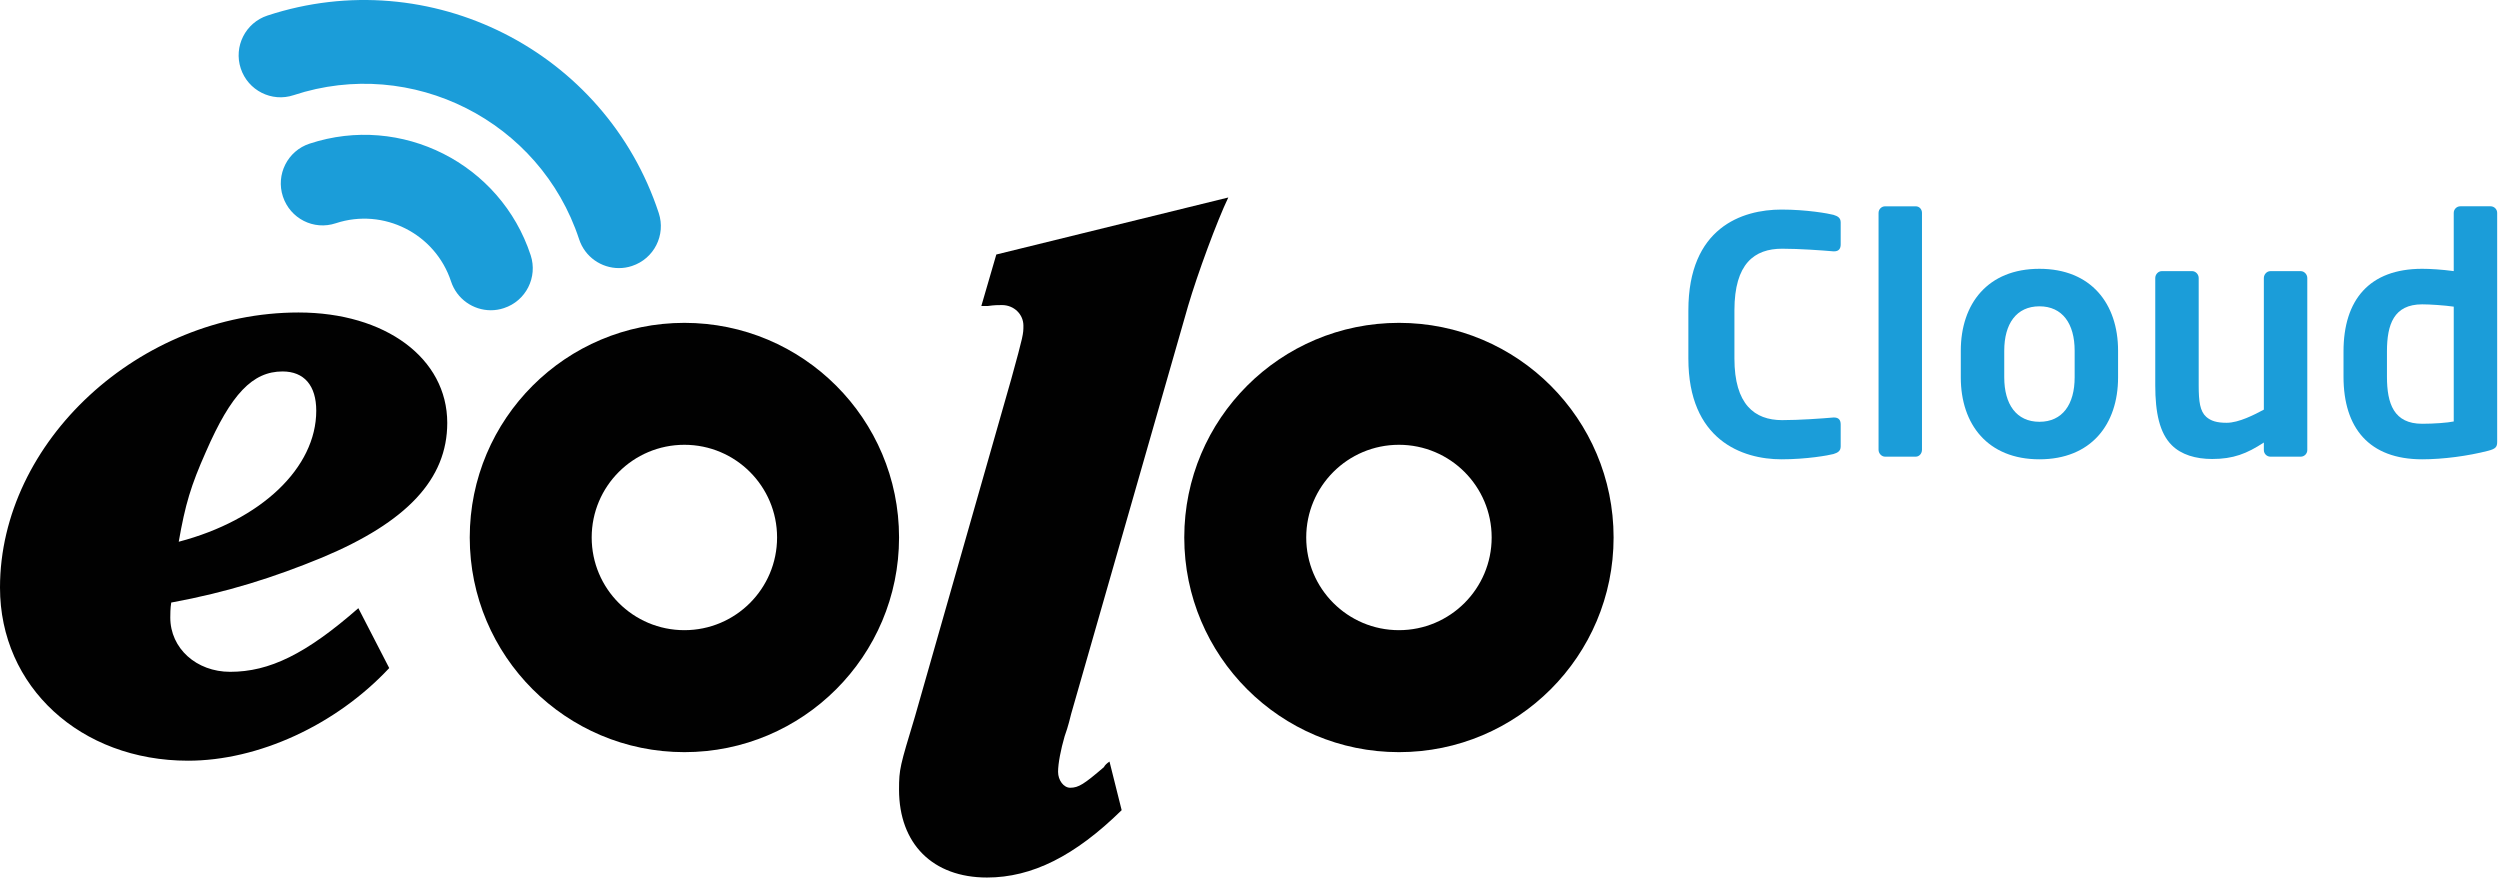
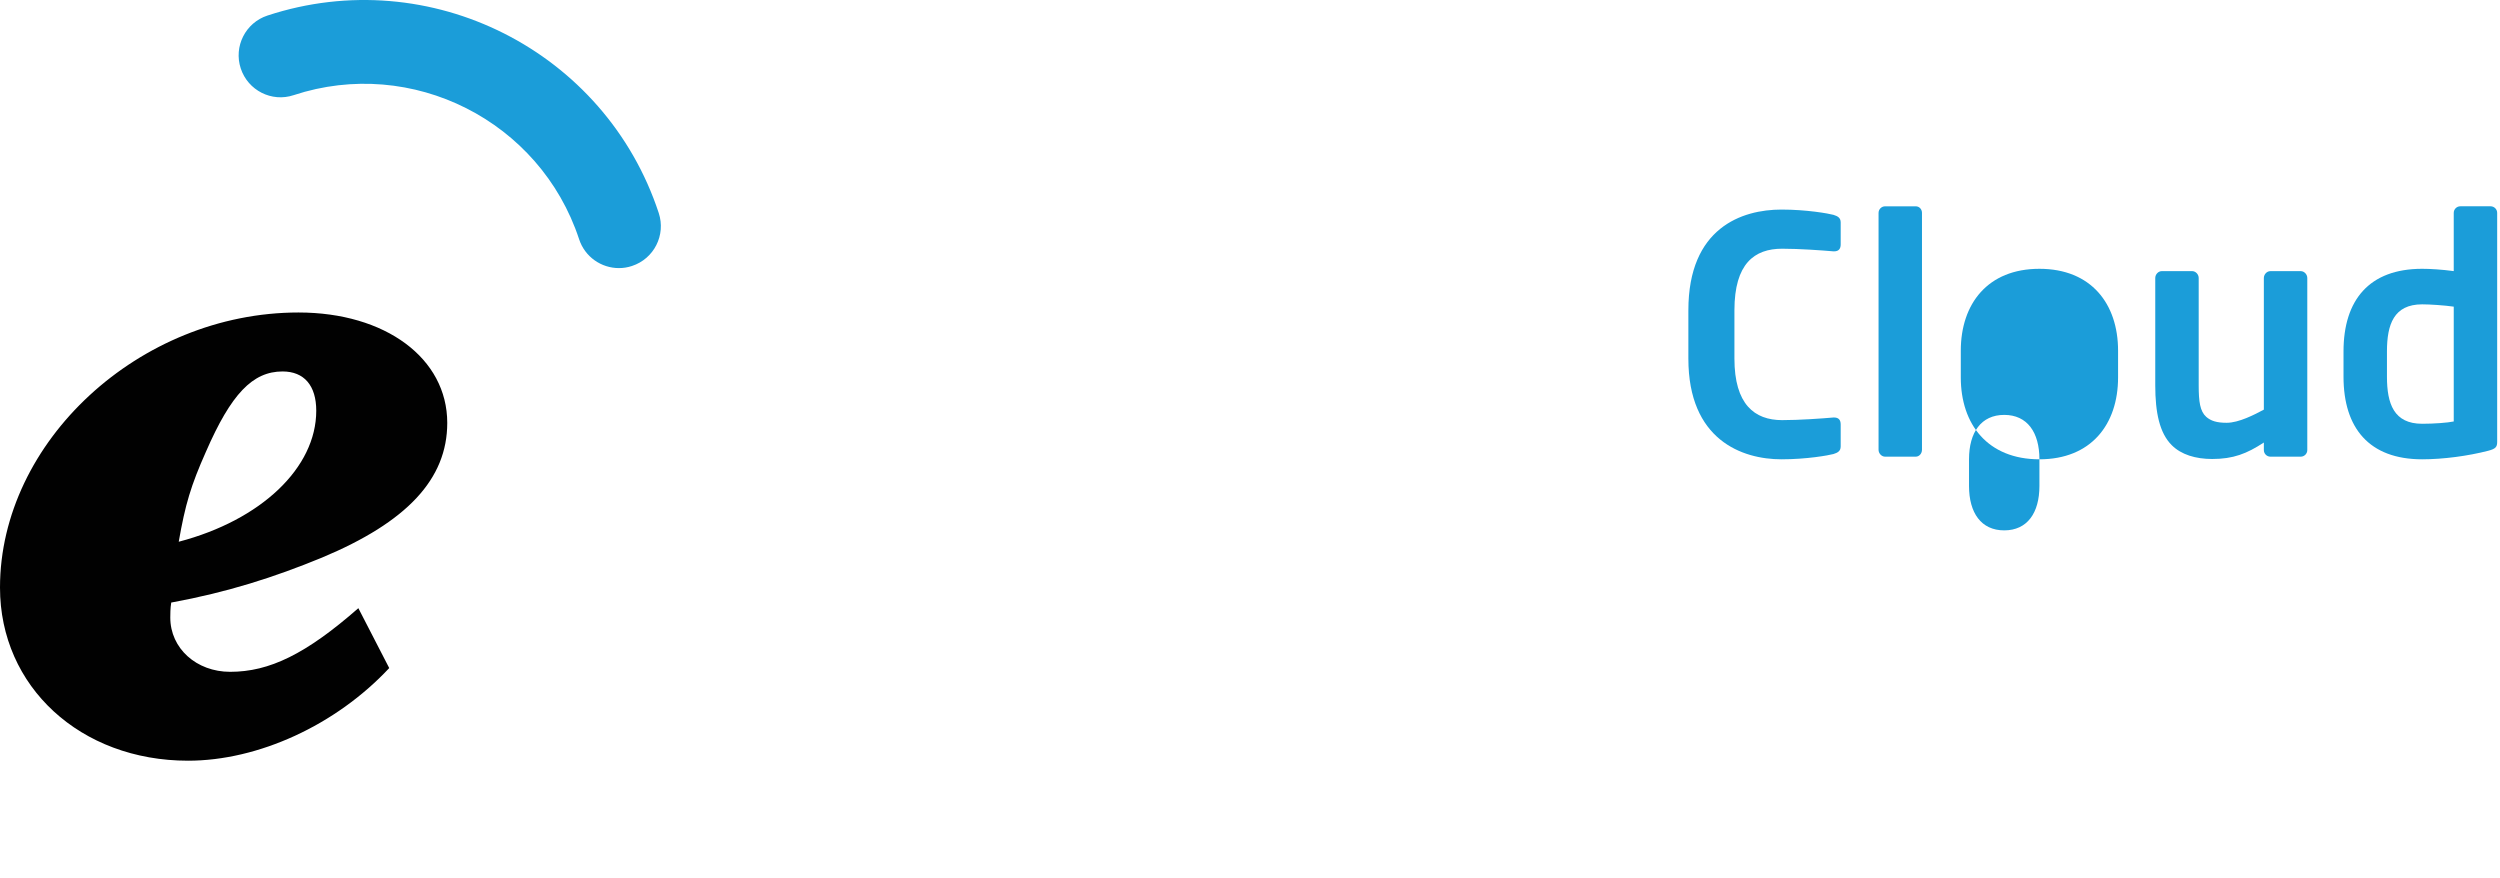
<svg xmlns="http://www.w3.org/2000/svg" version="1.1" id="Livello_1" x="0px" y="0px" width="159.54px" height="56px" viewBox="0 0 159.54 56" enable-background="new 0 0 159.54 56" xml:space="preserve">
  <g>
    <g>
-       <path fill="#010101" d="M71.58,51.702C68.597,54.629,65.852,56,62.986,56c-3.463,0-5.613-2.15-5.613-5.611    c0-1.314,0.059-1.49,1.015-4.658l6.148-21.547c0.774-2.808,0.774-2.867,0.774-3.403c0-0.718-0.594-1.313-1.371-1.313    c-0.239,0-0.476,0-0.895,0.059h-0.419l0.956-3.285l14.804-3.639c-0.717,1.489-1.97,4.894-2.567,6.924l-7.46,26.028    c-0.062,0.237-0.18,0.777-0.418,1.433c-0.242,0.835-0.418,1.73-0.418,2.266c0,0.54,0.358,1.017,0.774,1.017    c0.538,0,0.897-0.241,2.149-1.313c0.063-0.123,0.18-0.241,0.359-0.358L71.58,51.702z" />
-       <path fill="#010101" d="M57.374,34.299c0,7.565-6.133,13.7-13.698,13.7s-13.699-6.135-13.699-13.7    c0-7.566,6.133-13.696,13.699-13.696C51.24,20.603,57.374,26.733,57.374,34.299 M43.675,28.385c-3.268,0-5.916,2.647-5.916,5.914    c0,3.269,2.648,5.916,5.916,5.916c3.266,0,5.915-2.647,5.915-5.916C49.59,31.032,46.942,28.385,43.675,28.385" />
-       <path fill="#010101" d="M102.973,34.299c0,7.565-6.132,13.7-13.697,13.7s-13.701-6.135-13.701-13.7    c0-7.566,6.135-13.696,13.701-13.696C96.841,20.603,102.973,26.733,102.973,34.299 M89.275,28.385    c-3.268,0-5.917,2.647-5.917,5.914c0,3.269,2.649,5.916,5.917,5.916c3.265,0,5.917-2.647,5.917-5.916    C95.192,31.032,92.541,28.385,89.275,28.385" />
      <path fill="#1B9DD9" d="M39.497,17.109c-1.124,0-2.171-0.714-2.54-1.84C34.469,7.712,26.295,3.581,18.741,6.072    c-1.402,0.468-2.915-0.3-3.377-1.704c-0.463-1.403,0.302-2.917,1.705-3.376c10.367-3.408,21.562,2.249,24.97,12.604    c0.462,1.404-0.301,2.915-1.706,3.377C40.056,17.066,39.776,17.109,39.497,17.109L39.497,17.109z" />
-       <path fill="#1B9DD9" d="M31.323,19.799c-1.124,0-2.17-0.714-2.54-1.841c-1.004-3.046-4.297-4.716-7.352-3.712    c-1.412,0.472-2.914-0.3-3.377-1.704c-0.463-1.404,0.301-2.918,1.705-3.376c5.854-1.93,12.181,1.268,14.106,7.12    c0.462,1.405-0.302,2.918-1.705,3.376C31.883,19.756,31.601,19.799,31.323,19.799L31.323,19.799z" />
      <g>
        <path fill="#010101" d="M24.839,42.633c-3.403,3.641-8.359,5.912-12.838,5.912C5.135,48.544,0,43.825,0,37.498     c0-9.315,8.898-17.556,19.048-17.556c5.553,0,9.494,2.926,9.494,7.046c0,3.583-2.567,6.329-8.001,8.599     c-3.046,1.254-6.031,2.209-9.614,2.866c-0.06,0.358-0.06,0.777-0.06,0.956c0,1.97,1.671,3.464,3.821,3.464     c2.508,0,4.838-1.134,8.181-4.061L24.839,42.633z M20.182,26.211c0-1.611-0.776-2.506-2.149-2.506     c-1.911,0-3.284,1.432-4.896,5.134c-0.955,2.149-1.314,3.345-1.731,5.733C16.659,33.196,20.182,29.854,20.182,26.211z" />
      </g>
    </g>
  </g>
  <g>
    <path fill="#1B9DD9" d="M117.003,28.975c-0.315,0.084-1.7,0.336-3.317,0.336c-2.52,0-5.941-1.239-5.941-6.424V19.8   c0-5.271,3.422-6.426,5.941-6.426c1.617,0,3.002,0.252,3.317,0.336c0.272,0.084,0.462,0.189,0.462,0.483v1.407   c0,0.252-0.105,0.44-0.42,0.44c0,0-0.021,0-0.042,0c-0.735-0.063-2.163-0.168-3.275-0.168c-1.764,0-3.044,0.944-3.044,3.927v3.086   c0,2.918,1.28,3.926,3.044,3.926c1.112,0,2.54-0.104,3.275-0.168c0.021,0,0.042,0,0.042,0c0.314,0,0.42,0.189,0.42,0.441v1.406   C117.465,28.786,117.275,28.891,117.003,28.975z" />
    <path fill="#1B9DD9" d="M122.254,29.143h-1.952c-0.231,0-0.42-0.21-0.42-0.44V13.586c0-0.231,0.188-0.42,0.42-0.42h1.952   c0.231,0,0.399,0.188,0.399,0.42v15.117C122.653,28.933,122.485,29.143,122.254,29.143z" />
-     <path fill="#1B9DD9" d="M130.148,29.311c-3.296,0-5.018-2.226-5.018-5.227v-1.701c0-3.002,1.722-5.229,5.018-5.229   c3.297,0,5.019,2.227,5.019,5.229v1.701C135.167,27.085,133.445,29.311,130.148,29.311z M132.396,22.382   c0-1.722-0.776-2.834-2.247-2.834c-1.469,0-2.246,1.112-2.246,2.834v1.701c0,1.721,0.777,2.834,2.246,2.834   c1.471,0,2.247-1.113,2.247-2.834V22.382z" />
+     <path fill="#1B9DD9" d="M130.148,29.311c-3.296,0-5.018-2.226-5.018-5.227v-1.701c0-3.002,1.722-5.229,5.018-5.229   c3.297,0,5.019,2.227,5.019,5.229v1.701C135.167,27.085,133.445,29.311,130.148,29.311z c0-1.722-0.776-2.834-2.247-2.834c-1.469,0-2.246,1.112-2.246,2.834v1.701c0,1.721,0.777,2.834,2.246,2.834   c1.471,0,2.247-1.113,2.247-2.834V22.382z" />
    <path fill="#1B9DD9" d="M146.822,29.143h-1.932c-0.231,0-0.42-0.188-0.42-0.42v-0.483c-1.092,0.715-1.953,1.051-3.297,1.051   c-1.05,0-1.974-0.273-2.582-0.883c-0.777-0.776-1.051-2.078-1.051-3.82v-6.846c0-0.23,0.189-0.44,0.42-0.44h1.932   c0.231,0,0.42,0.21,0.42,0.44v6.846c0,1.049,0.084,1.658,0.483,2.016c0.294,0.252,0.651,0.377,1.302,0.377   c0.777,0,1.785-0.524,2.373-0.84v-8.398c0-0.23,0.188-0.44,0.42-0.44h1.932c0.23,0,0.42,0.21,0.42,0.44v10.981   C147.242,28.954,147.053,29.143,146.822,29.143z" />
    <path fill="#1B9DD9" d="M158.793,28.765c-1.303,0.336-2.877,0.546-4.221,0.546c-3.381,0-5.018-1.995-5.018-5.27v-1.616   c0-3.275,1.637-5.271,5.018-5.271c0.504,0,1.238,0.043,2.016,0.147v-3.716c0-0.231,0.189-0.42,0.42-0.42h1.932   c0.23,0,0.42,0.188,0.42,0.42v14.613C159.359,28.513,159.275,28.639,158.793,28.765z M156.588,19.569   c-0.588-0.084-1.512-0.147-2.016-0.147c-1.806,0-2.246,1.281-2.246,3.003v1.616c0,1.723,0.44,3.002,2.246,3.002   c0.756,0,1.617-0.063,2.016-0.147V19.569z" />
  </g>
</svg>